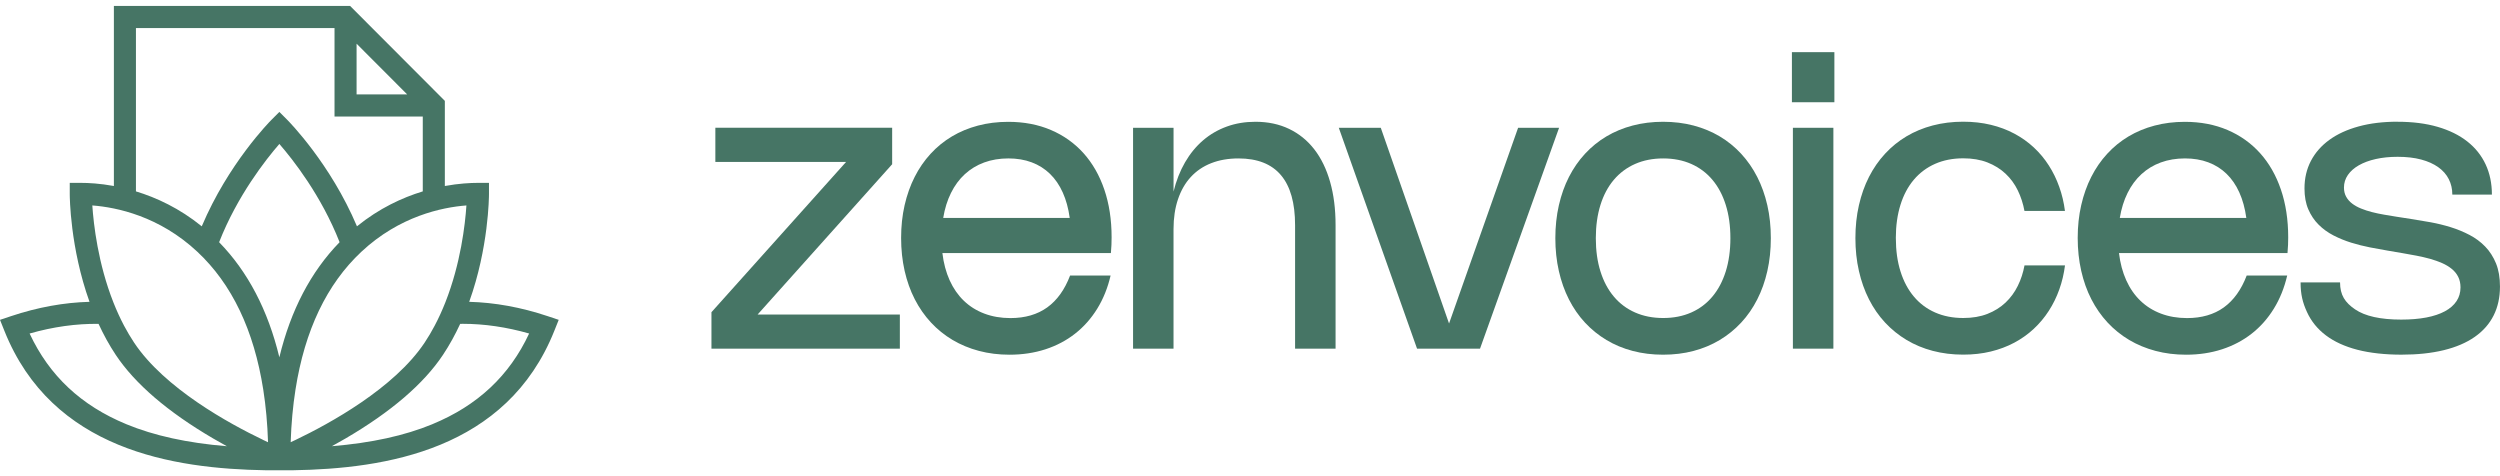
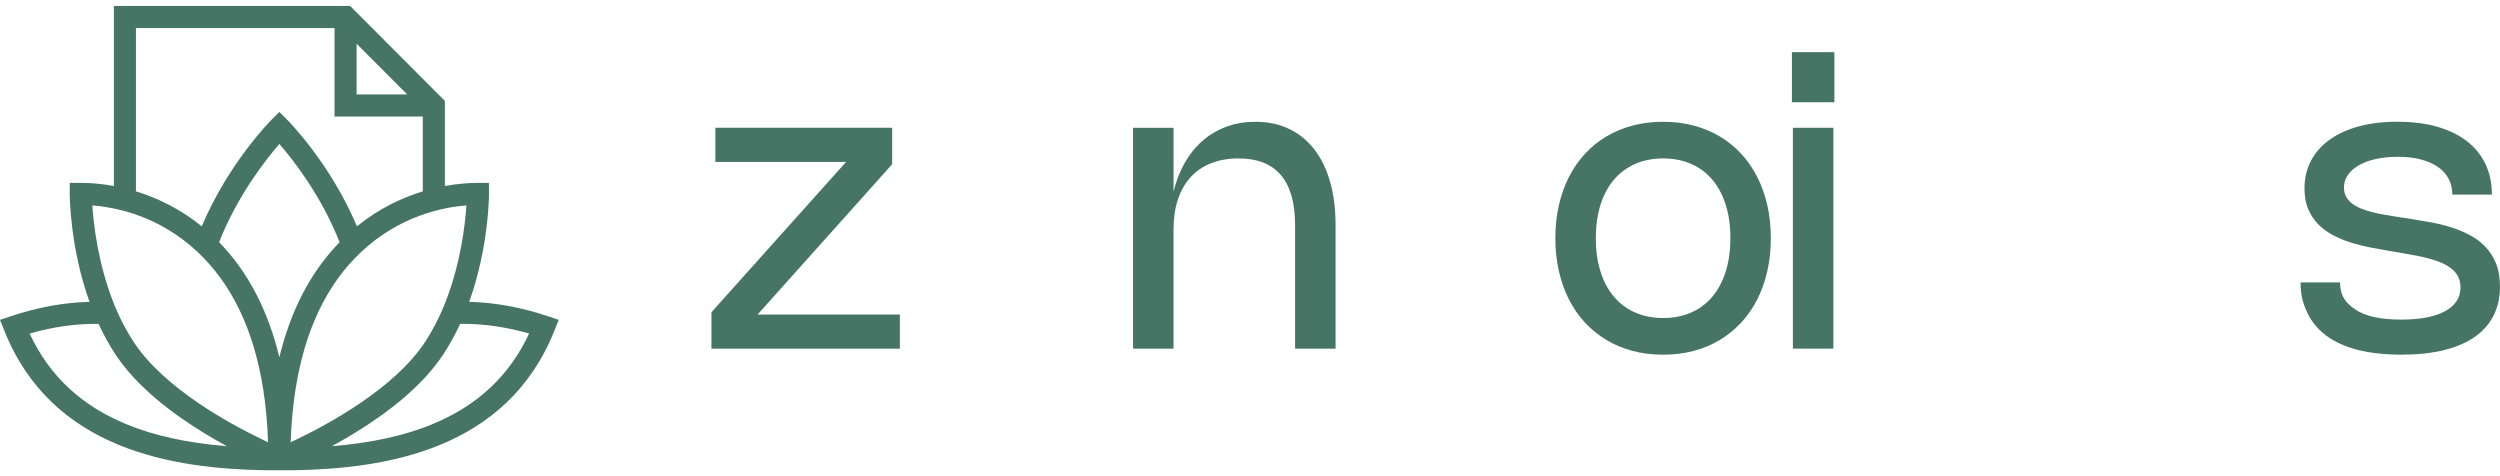
<svg xmlns="http://www.w3.org/2000/svg" width="210" height="40" viewBox="0 0 210 40" fill="none">
  <g id="Logo" clip-path="url(#clip0_2885_5796)">
    <g id="Group">
      <path id="Vector" d="M63.641 26.418H75.588V29.288H59.762V26.225L71.071 13.602H60.09V10.732H74.941V13.796L63.641 26.418Z" fill="#467565" />
-       <path id="Vector_2" d="M93.292 23.137C93.051 24.176 92.677 25.106 92.167 25.931C91.657 26.756 91.038 27.454 90.308 28.026C89.578 28.599 88.747 29.037 87.819 29.34C86.89 29.642 85.882 29.795 84.796 29.795C83.889 29.795 83.035 29.689 82.231 29.475C81.426 29.262 80.689 28.955 80.014 28.554C79.339 28.153 78.735 27.664 78.201 27.09C77.668 26.514 77.213 25.864 76.841 25.138C76.468 24.412 76.185 23.615 75.988 22.749C75.792 21.881 75.694 20.96 75.694 19.985C75.694 19.01 75.792 18.092 75.988 17.234C76.185 16.376 76.465 15.584 76.832 14.862C77.199 14.137 77.645 13.491 78.17 12.919C78.696 12.346 79.291 11.862 79.958 11.462C80.624 11.065 81.354 10.76 82.149 10.55C82.944 10.34 83.789 10.234 84.684 10.234C86.012 10.234 87.209 10.463 88.278 10.92C89.348 11.377 90.26 12.027 91.016 12.868C91.772 13.71 92.354 14.728 92.762 15.922C93.169 17.117 93.375 18.454 93.375 19.936C93.375 20.15 93.371 20.36 93.362 20.568C93.353 20.776 93.338 21.005 93.316 21.257H79.161C79.261 22.104 79.465 22.866 79.769 23.542C80.075 24.218 80.472 24.792 80.961 25.262C81.45 25.734 82.027 26.094 82.687 26.343C83.346 26.592 84.077 26.719 84.877 26.719C86.108 26.719 87.138 26.419 87.967 25.823C88.795 25.225 89.437 24.332 89.889 23.143H93.29L93.292 23.137ZM89.857 18.307C89.746 17.499 89.55 16.786 89.27 16.166C88.99 15.545 88.632 15.023 88.195 14.6C87.757 14.176 87.248 13.855 86.662 13.636C86.076 13.416 85.424 13.307 84.701 13.307C83.978 13.307 83.285 13.42 82.67 13.647C82.055 13.873 81.513 14.202 81.046 14.631C80.579 15.06 80.192 15.584 79.884 16.205C79.576 16.825 79.358 17.525 79.23 18.304H89.859L89.857 18.307Z" fill="#467565" />
      <path id="Vector_3" d="M98.578 29.287H95.177V10.734H98.578V16.093C98.802 15.179 99.123 14.36 99.544 13.635C99.963 12.911 100.467 12.298 101.054 11.793C101.642 11.287 102.307 10.901 103.048 10.632C103.79 10.362 104.592 10.229 105.454 10.229C106.507 10.229 107.45 10.427 108.283 10.827C109.115 11.226 109.823 11.798 110.403 12.547C110.983 13.295 111.424 14.207 111.73 15.281C112.036 16.355 112.188 17.566 112.188 18.913V29.287H108.787V18.913C108.787 17.05 108.392 15.651 107.602 14.715C106.813 13.778 105.623 13.308 104.034 13.308C103.178 13.308 102.413 13.442 101.738 13.708C101.063 13.973 100.493 14.362 100.026 14.869C99.558 15.376 99.201 16 98.951 16.738C98.702 17.475 98.576 18.313 98.576 19.249V29.287H98.578Z" fill="#467565" />
-       <path id="Vector_4" d="M130.963 10.733L124.322 29.287H119.032L112.458 10.733H115.985L121.72 27.175L127.521 10.733H130.963Z" fill="#467565" />
      <path id="Vector_5" d="M130.649 20.007C130.649 19.032 130.748 18.11 130.944 17.247C131.141 16.383 131.422 15.589 131.791 14.865C132.16 14.141 132.61 13.492 133.142 12.916C133.674 12.341 134.275 11.854 134.944 11.456C135.613 11.059 136.347 10.754 137.148 10.544C137.948 10.334 138.799 10.229 139.7 10.229C140.6 10.229 141.459 10.334 142.256 10.544C143.053 10.754 143.786 11.059 144.456 11.456C145.125 11.854 145.725 12.341 146.257 12.916C146.789 13.492 147.239 14.141 147.608 14.865C147.977 15.589 148.261 16.383 148.457 17.247C148.654 18.11 148.75 19.03 148.75 20.007C148.75 20.984 148.652 21.903 148.457 22.767C148.261 23.631 147.979 24.426 147.608 25.152C147.239 25.879 146.789 26.529 146.257 27.101C145.725 27.673 145.125 28.16 144.456 28.561C143.786 28.962 143.053 29.269 142.256 29.479C141.459 29.689 140.606 29.794 139.7 29.794C138.793 29.794 137.948 29.689 137.148 29.479C136.347 29.269 135.613 28.962 134.944 28.561C134.275 28.16 133.674 27.673 133.142 27.101C132.61 26.529 132.16 25.879 131.791 25.152C131.422 24.426 131.139 23.631 130.944 22.767C130.748 21.903 130.649 20.984 130.649 20.007ZM134.049 20.007C134.049 21.045 134.178 21.978 134.44 22.804C134.699 23.631 135.075 24.335 135.565 24.916C136.054 25.498 136.649 25.942 137.35 26.25C138.05 26.558 138.836 26.713 139.709 26.713C140.582 26.713 141.368 26.558 142.065 26.25C142.762 25.942 143.353 25.498 143.84 24.916C144.328 24.335 144.7 23.633 144.962 22.804C145.221 21.978 145.353 21.045 145.353 20.007C145.353 18.968 145.223 18.036 144.962 17.209C144.702 16.383 144.328 15.679 143.84 15.101C143.353 14.523 142.762 14.079 142.065 13.771C141.368 13.463 140.582 13.308 139.709 13.308C138.836 13.308 138.05 13.463 137.35 13.771C136.651 14.079 136.056 14.523 135.565 15.101C135.075 15.679 134.699 16.381 134.44 17.209C134.18 18.036 134.049 18.968 134.049 20.007Z" fill="#467565" />
      <path id="Vector_6" d="M154.088 8.588H150.52V4.381H154.088V8.588ZM154.004 29.287H150.603V10.734H154.004V29.287Z" fill="#467565" />
-       <path id="Vector_7" d="M159.252 20.007C159.252 21.045 159.381 21.977 159.643 22.804C159.902 23.631 160.278 24.335 160.768 24.916C161.257 25.498 161.852 25.942 162.552 26.25C163.253 26.558 164.039 26.712 164.912 26.712C165.679 26.712 166.356 26.597 166.943 26.367C167.531 26.137 168.037 25.821 168.463 25.42C168.887 25.018 169.232 24.55 169.495 24.013C169.759 23.478 169.946 22.904 170.059 22.293H173.46C173.371 22.995 173.212 23.668 172.982 24.312C172.752 24.957 172.459 25.557 172.099 26.112C171.742 26.668 171.319 27.171 170.835 27.623C170.352 28.074 169.807 28.46 169.203 28.784C168.598 29.107 167.939 29.354 167.221 29.529C166.504 29.703 165.733 29.789 164.904 29.789C164.004 29.789 163.153 29.683 162.352 29.473C161.552 29.263 160.818 28.956 160.149 28.555C159.48 28.154 158.879 27.667 158.347 27.095C157.815 26.523 157.365 25.873 156.996 25.146C156.627 24.42 156.344 23.625 156.149 22.761C155.952 21.898 155.854 20.978 155.854 20.001C155.854 19.024 155.952 18.104 156.149 17.241C156.345 16.377 156.627 15.584 156.996 14.859C157.365 14.135 157.815 13.486 158.347 12.911C158.879 12.335 159.48 11.848 160.149 11.45C160.818 11.053 161.552 10.748 162.352 10.538C163.153 10.329 164.004 10.223 164.904 10.223C165.733 10.223 166.506 10.31 167.225 10.483C167.944 10.657 168.606 10.904 169.21 11.228C169.814 11.551 170.359 11.937 170.843 12.389C171.327 12.84 171.747 13.343 172.101 13.899C172.457 14.454 172.75 15.054 172.978 15.699C173.208 16.343 173.367 17.018 173.456 17.718H170.055C169.942 17.107 169.757 16.533 169.497 15.998C169.238 15.463 168.895 14.993 168.469 14.592C168.042 14.191 167.534 13.875 166.945 13.644C166.356 13.414 165.676 13.299 164.91 13.299C164.037 13.299 163.251 13.453 162.551 13.761C161.852 14.07 161.257 14.514 160.766 15.091C160.277 15.669 159.9 16.371 159.641 17.2C159.381 18.026 159.25 18.959 159.25 19.997L159.252 20.007Z" fill="#467565" />
-       <path id="Vector_8" d="M192.126 23.137C191.885 24.176 191.51 25.106 191.001 25.931C190.491 26.756 189.872 27.454 189.142 28.026C188.411 28.599 187.581 29.037 186.652 29.34C185.724 29.642 184.716 29.795 183.629 29.795C182.723 29.795 181.869 29.689 181.064 29.475C180.262 29.262 179.522 28.955 178.848 28.554C178.173 28.153 177.569 27.664 177.035 27.09C176.501 26.514 176.047 25.864 175.675 25.138C175.302 24.412 175.018 23.615 174.822 22.749C174.626 21.881 174.527 20.96 174.527 19.985C174.527 19.01 174.626 18.092 174.822 17.234C175.018 16.376 175.298 15.584 175.665 14.862C176.032 14.137 176.479 13.491 177.004 12.919C177.53 12.346 178.125 11.862 178.792 11.462C179.457 11.065 180.188 10.76 180.983 10.55C181.778 10.34 182.623 10.234 183.518 10.234C184.845 10.234 186.043 10.463 187.112 10.92C188.181 11.377 189.093 12.027 189.85 12.868C190.606 13.71 191.188 14.728 191.595 15.922C192.003 17.117 192.209 18.454 192.209 19.936C192.209 20.15 192.205 20.36 192.196 20.568C192.187 20.776 192.172 21.005 192.15 21.257H177.995C178.095 22.104 178.299 22.866 178.603 23.542C178.909 24.218 179.305 24.792 179.795 25.262C180.284 25.734 180.86 26.094 181.52 26.343C182.18 26.592 182.91 26.719 183.711 26.719C184.942 26.719 185.972 26.419 186.801 25.823C187.629 25.225 188.27 24.332 188.723 23.143H192.124L192.126 23.137ZM188.691 18.307C188.58 17.499 188.384 16.786 188.104 16.166C187.824 15.545 187.466 15.023 187.029 14.6C186.591 14.176 186.082 13.855 185.496 13.636C184.91 13.416 184.258 13.307 183.535 13.307C182.812 13.307 182.119 13.42 181.504 13.647C180.888 13.873 180.347 14.202 179.88 14.631C179.413 15.06 179.026 15.584 178.718 16.205C178.41 16.825 178.192 17.525 178.064 18.304H188.693L188.691 18.307Z" fill="#467565" />
      <path id="Vector_9" d="M201.404 10.228C202.662 10.228 203.784 10.371 204.766 10.657C205.748 10.943 206.577 11.352 207.251 11.882C207.926 12.411 208.439 13.054 208.792 13.808C209.144 14.562 209.32 15.407 209.32 16.345H205.995C205.995 15.868 205.895 15.435 205.696 15.045C205.498 14.655 205.203 14.32 204.814 14.044C204.425 13.767 203.945 13.551 203.374 13.399C202.803 13.247 202.145 13.172 201.402 13.172C200.731 13.172 200.119 13.234 199.567 13.358C199.015 13.481 198.542 13.657 198.144 13.884C197.745 14.111 197.439 14.384 197.221 14.699C197.002 15.017 196.893 15.368 196.893 15.756C196.893 16.048 196.954 16.304 197.078 16.525C197.2 16.747 197.369 16.94 197.582 17.101C197.795 17.265 198.044 17.402 198.329 17.517C198.614 17.633 198.92 17.733 199.248 17.817C199.576 17.9 199.916 17.973 200.268 18.032C200.62 18.091 200.966 18.149 201.309 18.205L202.551 18.398C203.066 18.476 203.608 18.567 204.177 18.671C204.744 18.775 205.303 18.912 205.856 19.083C206.406 19.254 206.933 19.47 207.435 19.732C207.935 19.992 208.376 20.319 208.756 20.712C209.136 21.104 209.438 21.574 209.663 22.122C209.887 22.67 209.998 23.319 209.998 24.071C209.998 24.985 209.818 25.799 209.461 26.506C209.103 27.216 208.573 27.814 207.874 28.302C207.174 28.791 206.31 29.161 205.279 29.413C204.249 29.666 203.061 29.792 201.711 29.792C200.362 29.792 199.076 29.655 198.018 29.38C196.959 29.105 196.079 28.702 195.373 28.169C194.667 27.636 194.137 26.982 193.783 26.203C193.427 25.427 193.249 24.73 193.249 23.72H196.565C196.565 24.786 196.983 25.41 197.823 25.984C198.663 26.558 199.956 26.846 201.702 26.846C202.492 26.846 203.194 26.787 203.81 26.67C204.425 26.553 204.946 26.378 205.372 26.148C205.798 25.917 206.123 25.635 206.347 25.297C206.571 24.961 206.682 24.576 206.682 24.143C206.682 23.807 206.617 23.512 206.49 23.256C206.362 23.001 206.182 22.778 205.952 22.59C205.722 22.403 205.452 22.239 205.142 22.102C204.831 21.965 204.493 21.846 204.13 21.743C203.767 21.643 203.387 21.554 202.992 21.478C202.597 21.402 202.199 21.331 201.797 21.262L200.562 21.052C200.092 20.974 199.593 20.883 199.069 20.779C198.542 20.675 198.019 20.543 197.502 20.384C196.985 20.224 196.489 20.021 196.016 19.778C195.543 19.535 195.126 19.232 194.765 18.873C194.403 18.515 194.116 18.086 193.899 17.586C193.682 17.086 193.577 16.501 193.577 15.827C193.577 14.974 193.757 14.204 194.118 13.512C194.479 12.823 194.997 12.234 195.671 11.746C196.346 11.257 197.165 10.882 198.131 10.618C199.096 10.354 200.186 10.223 201.4 10.223L201.404 10.228Z" fill="#467565" />
    </g>
    <path id="Vector_10" d="M46 26.555C43.767 25.808 41.55 25.41 39.413 25.353C41.048 20.805 41.074 16.527 41.074 16.29V15.361H40.147C39.509 15.361 38.538 15.411 37.367 15.624V8.473L29.41 0.5H9.566V15.624C8.394 15.409 7.423 15.361 6.785 15.361H5.859V16.29C5.859 16.525 5.885 20.803 7.519 25.353C5.382 25.41 3.166 25.808 0.932 26.555L0 26.867L0.365 27.78C4.365 37.802 14.546 39.376 22.337 39.502H24.595C32.387 39.377 42.568 37.804 46.567 27.78L46.932 26.867L46 26.555ZM29.953 3.671L34.203 7.93H29.953V3.671ZM11.419 2.358H28.1V9.788H35.513V16.076C33.795 16.6 31.857 17.493 29.985 19.011C27.757 13.743 24.282 10.221 24.122 10.059L23.466 9.402L22.81 10.059C22.652 10.217 19.177 13.741 16.948 19.011C15.076 17.493 13.137 16.598 11.419 16.076V2.358ZM10.614 35.633C6.813 34.065 4.146 31.566 2.487 28.016C4.465 27.45 6.411 27.18 8.279 27.205C8.689 28.091 9.163 28.969 9.723 29.809C11.339 32.239 14.092 34.602 17.904 36.831C18.301 37.063 18.686 37.278 19.057 37.483C15.732 37.208 12.944 36.597 10.614 35.634V35.633ZM22.076 36.938C19.277 35.597 13.823 32.625 11.263 28.778C10.959 28.319 10.681 27.847 10.425 27.366C10.085 26.722 9.786 26.062 9.525 25.401C8.233 22.13 7.86 18.84 7.755 17.257C9.805 17.415 13.38 18.156 16.579 21.149C19.481 23.863 21.333 27.743 22.113 32.724C22.332 34.113 22.465 35.588 22.515 37.148C22.378 37.085 22.23 37.015 22.074 36.94L22.076 36.938ZM18.406 20.345C19.939 16.438 22.323 13.41 23.466 12.093C24.61 13.408 26.989 16.431 28.526 20.345C26.113 22.821 24.421 26.055 23.466 30.013C22.512 26.055 20.82 22.821 18.406 20.345ZM24.417 37.146C24.467 35.588 24.602 34.113 24.821 32.724C25.601 27.743 27.455 23.863 30.355 21.149C33.554 18.156 37.13 17.415 39.179 17.257C39.074 18.84 38.701 22.13 37.409 25.401C37.148 26.062 36.85 26.722 36.507 27.368C36.253 27.849 35.975 28.321 35.671 28.778C33.115 32.62 27.659 35.595 24.858 36.938C24.704 37.013 24.554 37.083 24.417 37.146ZM36.32 35.633C33.99 36.595 31.204 37.204 27.877 37.481C28.248 37.278 28.635 37.061 29.03 36.829C32.843 34.6 35.595 32.239 37.211 29.807C37.769 28.968 38.245 28.091 38.655 27.205C38.731 27.205 38.805 27.201 38.879 27.201C40.677 27.201 42.549 27.472 44.447 28.015C42.788 31.564 40.121 34.061 36.32 35.631V35.633Z" fill="#467565" />
  </g>
  <defs>
    <clipPath id="clip0_2885_5796">
      <rect width="210" height="39" fill="white" transform="translate(0 0.5)" />
    </clipPath>
  </defs>
</svg>